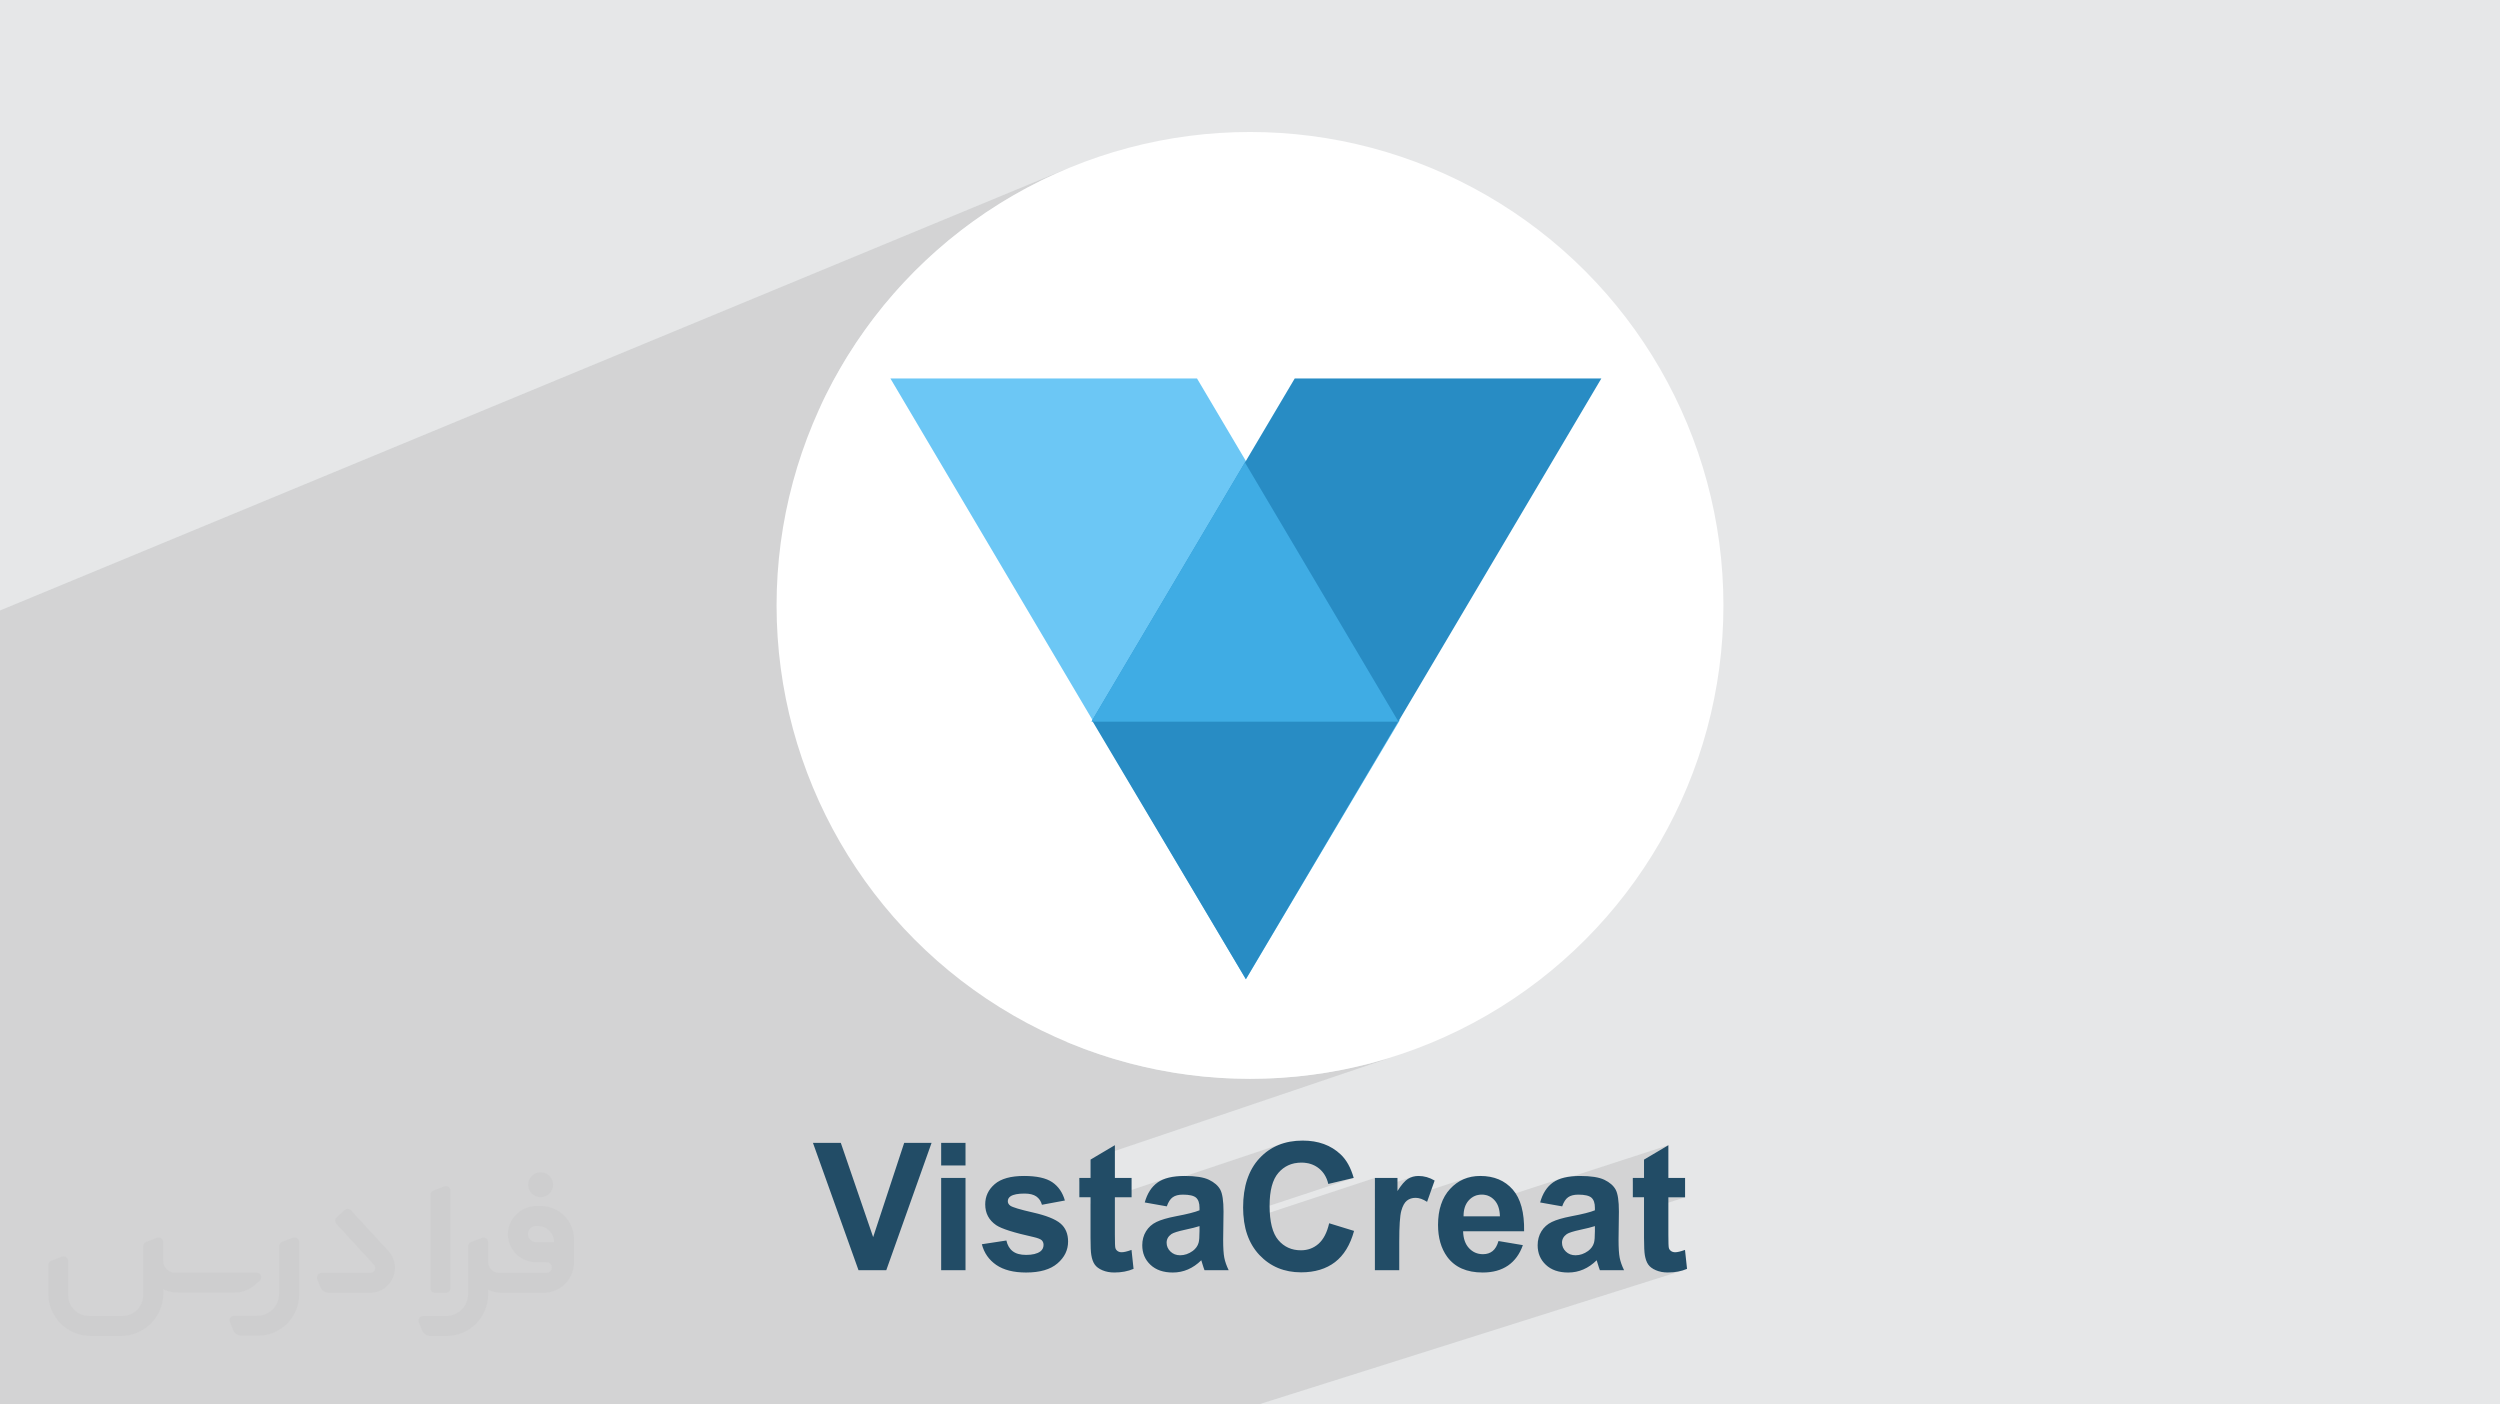
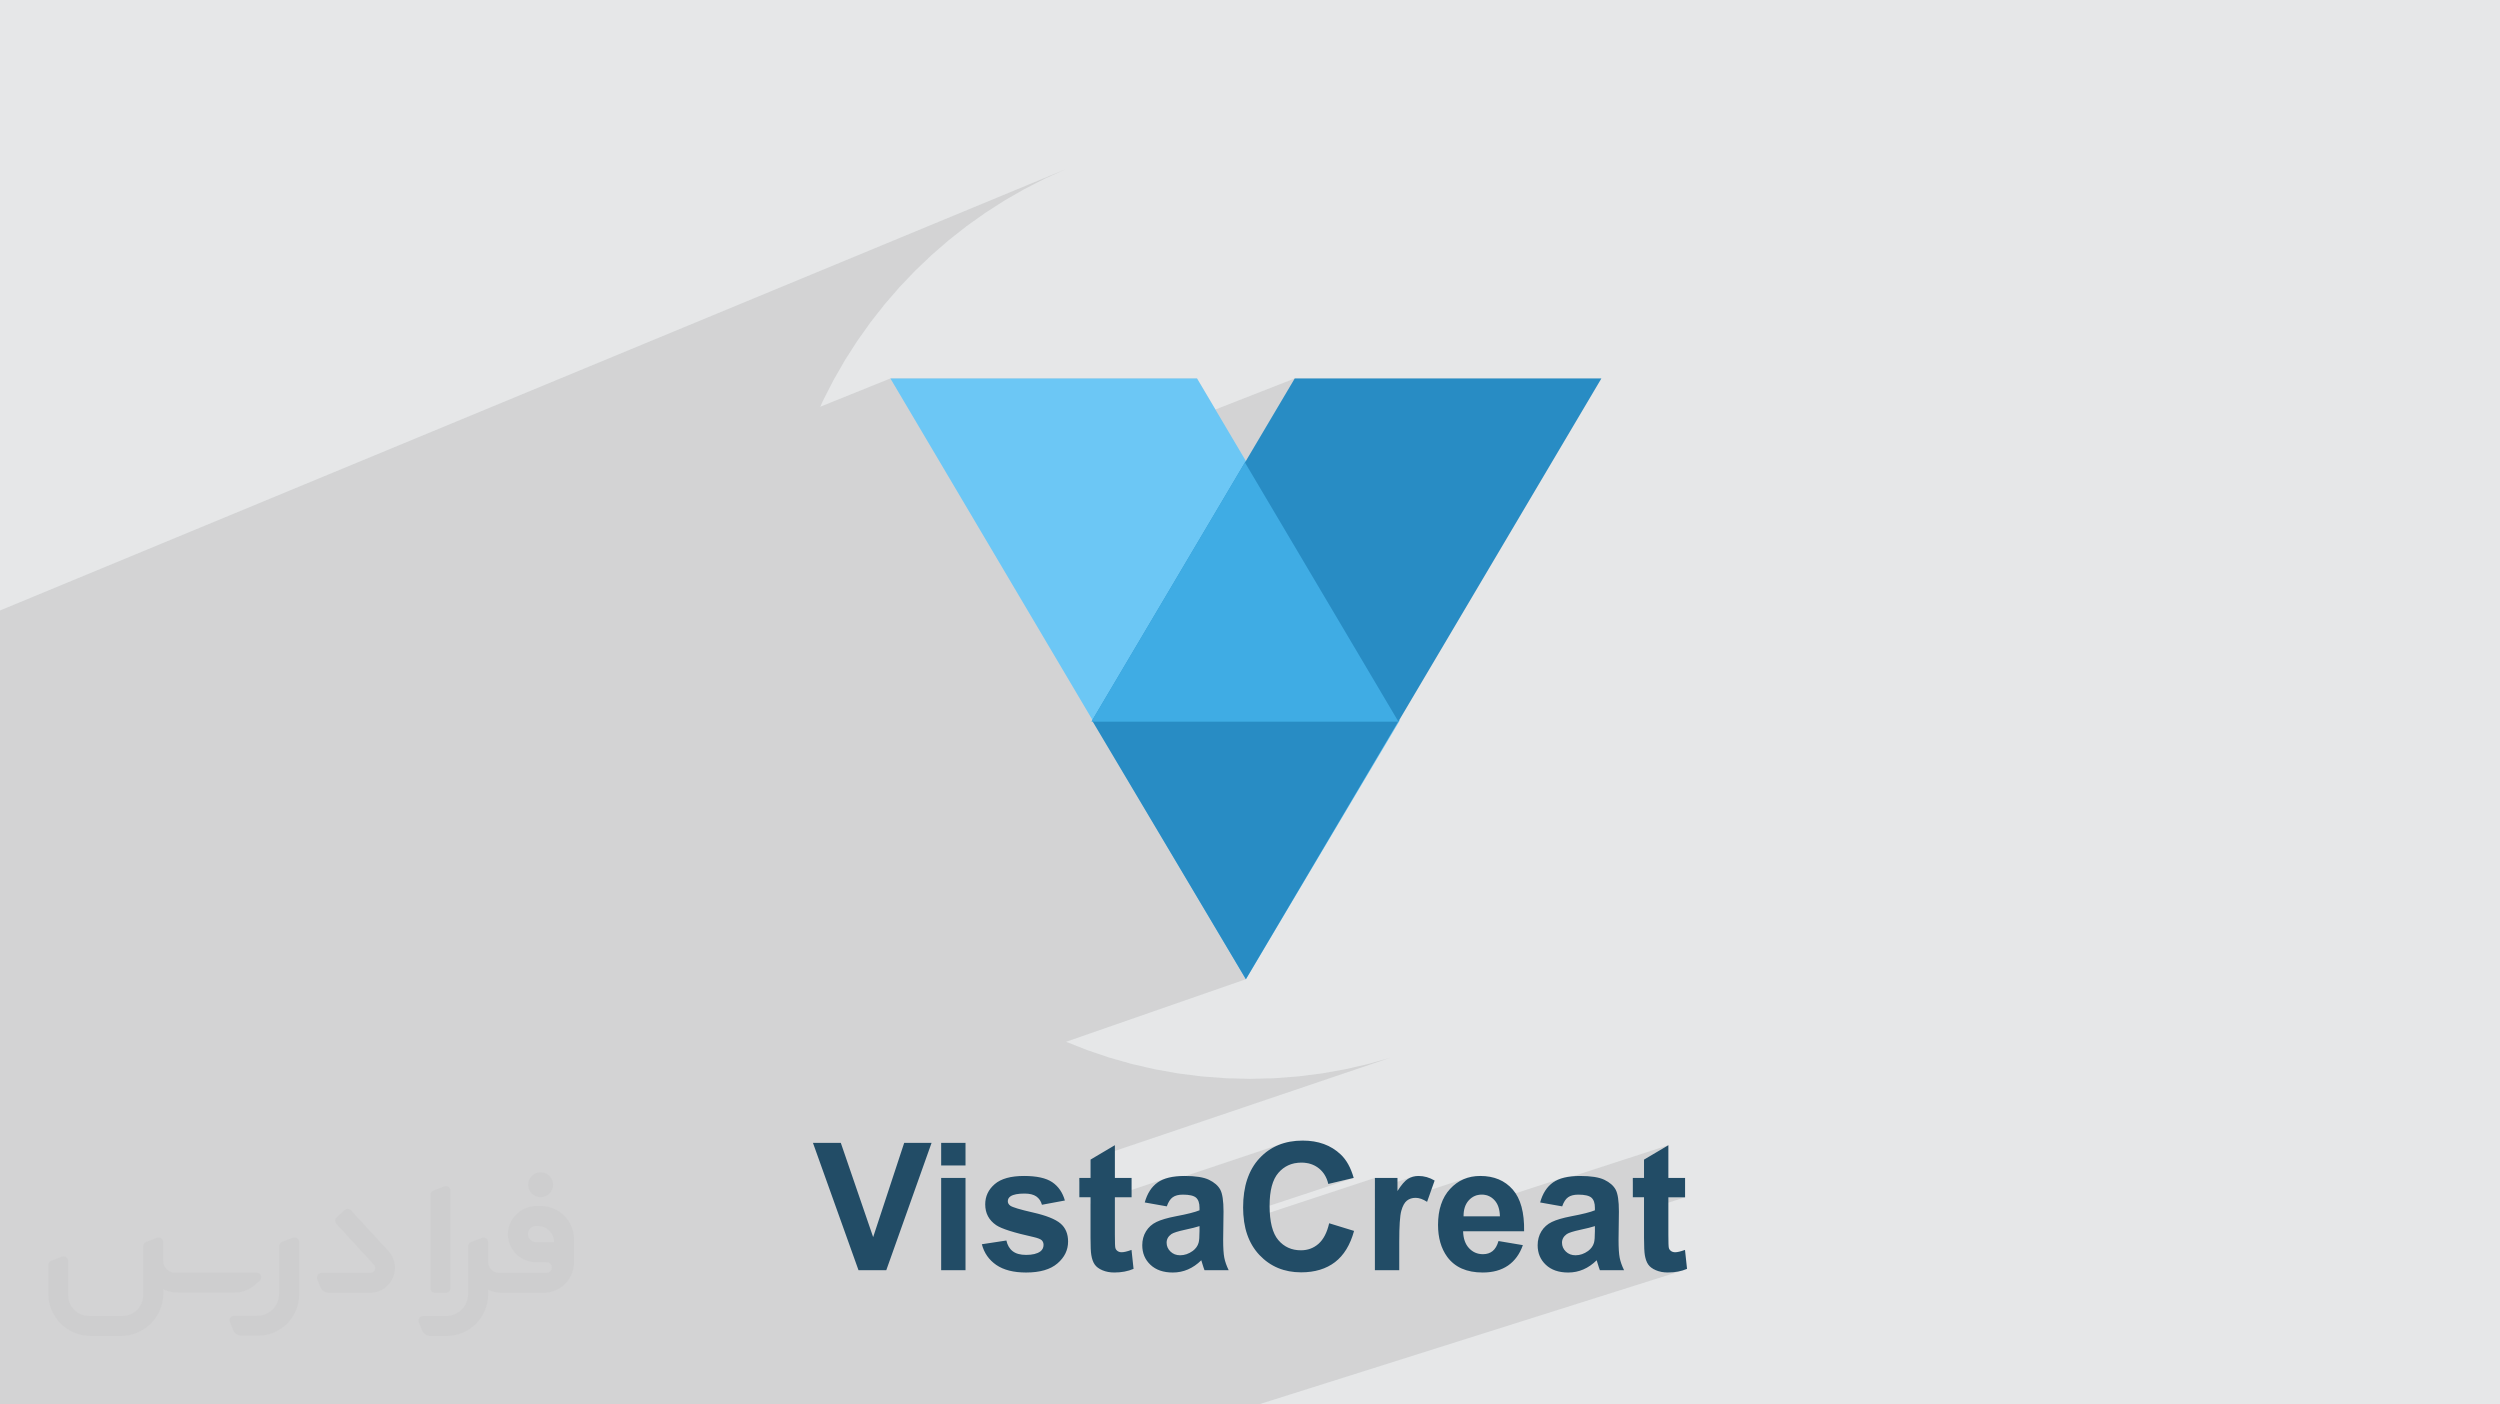
<svg xmlns="http://www.w3.org/2000/svg" xml:space="preserve" width="94.192mm" height="52.917mm" version="1.0" style="shape-rendering:geometricPrecision; text-rendering:geometricPrecision; image-rendering:optimizeQuality; fill-rule:evenodd; clip-rule:evenodd" viewBox="0 0 9404.92 5283.66">
  <defs>
    <style type="text/css">
   
    .fil5 {fill:#288CC4}
    .fil6 {fill:#3FACE4}
    .fil4 {fill:#6CC7F5}
    .fil3 {fill:white}
    .fil7 {fill:#224C66;fill-rule:nonzero}
    .fil2 {fill:#373435;fill-rule:nonzero;fill-opacity:0.031}
    .fil1 {fill:#2B2A29;fill-opacity:0.102}
    .fil0 {fill:#E6E7E8}
   
  </style>
  </defs>
  <g id="Layer_x0020_1">
    <polygon class="fil0" points="-0,0 9404.92,0 9404.92,5283.66 -0,5283.66 " />
    <polygon class="fil1" points="89.77,5283.66 -0,5283.66 -0,4624.77 -0,4623 -0,4240.63 -0,4239.56 -0,3729.25 -0,3550.21 -0,3330.32 -0,3199.28 -0,2775.51 -0,2296.59 4009.21,636.49 3930.31,672.15 3853.52,711.48 3778.94,754.37 3706.68,800.7 3636.84,850.35 3569.57,903.22 3504.94,959.2 3443.09,1018.17 3384.12,1080.02 3328.14,1144.65 3275.26,1211.94 3225.61,1281.76 3179.29,1354.02 3136.4,1428.61 3097.06,1505.4 3085.92,1530.05 3349.58,1423.64 4503.05,1423.64 4572.26,1540.52 4870.82,1423.64 6024.29,1423.64 5263.98,2708.56 5265.34,2710.85 4686.93,3683.77 4010.59,3919.16 4090.09,3950.49 4172.84,3978.5 4257.35,4002.49 4343.52,4022.38 4431.23,4038.05 4520.37,4049.37 4610.81,4056.25 4702.46,4058.57 4794.11,4056.25 4884.56,4049.37 4973.69,4038.05 5061.4,4022.38 5147.57,4002.49 5232.08,3978.5 5314.83,3950.49 4108.46,4358.85 4102.5,4362.38 4102.5,4431.27 4060.36,4445.48 4060.36,4504.18 4102.5,4504.18 4102.5,4528.23 4385.31,4433.45 4374.14,4437.64 4364,4442.6 4354.91,4448.33 4346.65,4454.85 4339.02,4462.18 4336.19,4465.5 4820.08,4303.47 4809.78,4307.36 4799.77,4311.75 4790.08,4316.66 4780.68,4322.1 4771.6,4328.05 4762.81,4334.52 4754.33,4341.5 4746.16,4349.01 4738.3,4357.02 4730.83,4365.51 4723.83,4374.42 4717.32,4383.73 4711.29,4393.48 4705.75,4403.63 4700.67,4414.21 4696.09,4425.2 4692.78,4434.41 4858.76,4379.12 4870.53,4376.13 4882.92,4374.35 4895.94,4373.75 4905.37,4374.08 4914.46,4375.09 4923.19,4376.76 4931.56,4379.11 4939.58,4382.14 4947.24,4385.83 4954.55,4390.21 4961.5,4395.27 4967.94,4400.91 4973.81,4407.03 4979.1,4413.65 4983.82,4420.75 4987.97,4428.35 4991.53,4436.41 4994.53,4444.97 4996.94,4454.02 5092.6,4431.27 4677.4,4568.5 4677.5,4570.42 4678.71,4583.63 4680.02,4593.73 5172.31,4431.27 5172.31,4473.64 5310.56,4428.13 5305.8,4429.98 5301.19,4432.18 5296.73,4434.73 5292.28,4437.82 5287.68,4441.67 5282.95,4446.27 5278.09,4451.62 5273.09,4457.72 5267.94,4464.58 5262.67,4472.19 5257.26,4480.55 5172.31,4508.45 5172.31,4544.92 5520.53,4430.78 5513.13,4433.27 5505.91,4436.13 5498.89,4439.38 5492.05,4443.01 5485.4,4447.03 5478.93,4451.43 5472.64,4456.21 5466.55,4461.38 5460.64,4466.93 5454.93,4472.86 5449.48,4479.11 5444.39,4485.66 5439.63,4492.5 5435.24,4499.63 5431.2,4507.06 5427.5,4514.78 5424.16,4522.79 5421.16,4531.11 5418.53,4539.71 5418.08,4541.44 5553.55,4497.24 5560.23,4495.52 5567.23,4494.5 5574.55,4494.15 5581.44,4494.48 5588.06,4495.44 5594.4,4497.07 5600.48,4499.35 5606.3,4502.27 5611.84,4505.86 5617.14,4510.1 5622.16,4514.99 5622.17,4515 5872.75,4433.45 5861.57,4437.64 5851.43,4442.6 5842.34,4448.33 5840.03,4450.15 6276.35,4308.19 6184.71,4362.38 6184.71,4431.27 6142.57,4444.9 6142.57,4504.18 6184.71,4504.18 6184.71,4533.66 6276.35,4504.18 6339.22,4504.18 6184.71,4553.82 6184.71,4656.14 6184.76,4667.87 6184.9,4678.57 6185.13,4688.23 6185.45,4696.87 6185.86,4704.48 6186.35,4711.06 6186.94,4716.61 6187.61,4721.13 6188.61,4726.66 6189.79,4731.91 6191.13,4736.84 6192.65,4741.48 6194.35,4745.83 6195.21,4747.67 6338.89,4702.07 6333.01,4704.15 6327.5,4705.95 6195.31,4747.9 6196.23,4749.89 6198.3,4753.66 6200.54,4757.15 6203.01,4760.37 6205.8,4763.46 6208.94,4766.39 6212.41,4769.17 6216.22,4771.81 6220.35,4774.28 6224.83,4776.61 6229.64,4778.78 6234.69,4780.73 6239.88,4782.43 6245.24,4783.87 6250.73,4785.05 6256.37,4785.95 6262.17,4786.61 6268.12,4787 6274.23,4787.13 6284.22,4786.92 6293.92,4786.27 6303.37,4785.21 6312.54,4783.71 6321.45,4781.78 6330.09,4779.42 4734.21,5283.66 4517.55,5283.66 4507.3,5283.66 4506.52,5283.66 4429.37,5283.66 4362.48,5283.66 4303.78,5283.66 4181.29,5283.66 4059.46,5283.66 3912.43,5283.66 3910.64,5283.66 3892.88,5283.66 3852.49,5283.66 3832.22,5283.66 3765.12,5283.66 3734.96,5283.66 3733.43,5283.66 3729.87,5283.66 3724.95,5283.66 3712.79,5283.66 3703.97,5283.66 3697.81,5283.66 3608.99,5283.66 3572.24,5283.66 3550.3,5283.66 3510.3,5283.66 3492.37,5283.66 3485.86,5283.66 3458.85,5283.66 3449.65,5283.66 3403.61,5283.66 3349,5283.66 3278.19,5283.66 3260.52,5283.66 3143.12,5283.66 3133.3,5283.66 3075.82,5283.66 3036.87,5283.66 2987.65,5283.66 2942.52,5283.66 2920.56,5283.66 2920.02,5283.66 2918.43,5283.66 2865.34,5283.66 2812.33,5283.66 2744.82,5283.66 2715.88,5283.66 2711.47,5283.66 2589.3,5283.66 2513.64,5283.66 2498.02,5283.66 2497.64,5283.66 2488.13,5283.66 2483.32,5283.66 2463.65,5283.66 2404.29,5283.66 2312.28,5283.66 2311.21,5283.66 2278.75,5283.66 2191.19,5283.66 2151.28,5283.66 2143.07,5283.66 2116.26,5283.66 2068.33,5283.66 2029.93,5283.66 2027.45,5283.66 1927.34,5283.66 1893.09,5283.66 1892.67,5283.66 1867.39,5283.66 1848.43,5283.66 1827.31,5283.66 1780.03,5283.66 1739.86,5283.66 1726.07,5283.66 1722.25,5283.66 1685.48,5283.66 1573.82,5283.66 1533.83,5283.66 1478.57,5283.66 1422.86,5283.66 1380.61,5283.66 1376.4,5283.66 1316.1,5283.66 1275.03,5283.66 1040.47,5283.66 997.22,5283.66 910.49,5283.66 676.46,5283.66 545.41,5283.66 222.22,5283.66 " />
    <g id="_1997419889296">
      <path class="fil2" d="M1125.4 4672.59l0 197.03c0,20.41 -3.74,40.82 -11.66,59.56 -7.92,18.74 -19.16,36.25 -33.74,50.4 -14.58,14.58 -31.65,25.82 -50.4,33.74 -18.74,7.92 -39.15,11.66 -59.56,11.66l-60.82 0c-7.08,0 -14.16,-2.08 -19.99,-6.25 -5.83,-4.16 -10.41,-9.58 -12.92,-16.25l-11.24 -29.16c-0.83,-2.5 -1.25,-5.41 -1.25,-8.33 0,-2.92 1.25,-5.42 2.92,-7.92 1.67,-2.5 3.74,-4.16 6.25,-5.41 2.5,-1.25 5.41,-2.09 7.91,-1.67l86.23 0c22.08,0 42.91,-8.75 58.73,-24.57 15.41,-15.42 24.15,-36.65 24.15,-58.73l0 -179.12c0,-3.33 1.26,-6.66 3.33,-9.58 2.09,-2.92 5,-5 7.92,-6.25l40.82 -15.83c2.5,-0.84 5.41,-1.25 8.33,-0.84 2.92,0.42 5.42,1.26 7.5,2.92 2.09,1.67 4.17,3.75 5.42,6.25 1.25,2.92 2.08,5.83 2.08,8.33z" />
      <path class="fil2" d="M2033.88 4536.8l-15 0c-59.57,0 -109.13,48.73 -108.31,107.88 0.42,27.5 12.08,54.16 31.66,73.32 19.57,19.57 46.23,30.4 74.14,30.4l39.57 0c5.42,0 10.41,2.08 14.17,5.83 3.74,3.74 5.83,8.75 5.83,14.16 0,5.42 -2.09,10.41 -5.83,14.17 -3.75,3.74 -8.75,5.83 -14.17,5.83l-179.11 0c-10.83,0 -20.83,-4.58 -28.33,-12.08 -7.5,-7.5 -11.66,-17.91 -12.08,-28.33l0 -74.98c0,-2.92 -0.83,-5.41 -2.08,-7.92 -1.25,-2.5 -3.33,-4.57 -5.42,-6.24 -2.08,-1.67 -4.99,-2.51 -7.5,-2.92 -2.92,-0.42 -5.41,0 -8.33,0.83l-41.24 15.83c-2.92,1.25 -5.83,3.33 -7.92,6.25 -2.08,2.92 -2.92,6.25 -2.92,9.58l0 179.12c0,22.08 -8.75,43.32 -24.15,58.73 -15.42,15.42 -36.65,24.57 -58.73,24.57l-86.64 0.01c-2.92,0 -5.42,0.83 -7.92,2.08 -2.5,1.25 -4.58,3.33 -6.25,5.42 -1.66,2.5 -2.5,4.99 -2.92,7.5 -0.41,2.92 0,5.41 1.26,8.33l11.24 29.16c2.5,6.67 7.08,12.5 12.91,16.66 5.83,4.16 12.91,6.25 20,5.83l60.81 0c41.24,0 80.81,-16.25 109.97,-45.82 29.16,-29.16 45.81,-68.74 45.81,-109.97l0 -18.32c15.84,7.91 33.33,12.08 50.82,12.08l157.03 0c30.41,0 59.99,-12.08 81.65,-33.74 21.66,-21.67 33.74,-50.82 33.74,-81.65l0 -85.81c0,-33.32 -13.33,-65.39 -36.65,-89.14 -23.74,-23.74 -55.82,-36.65 -89.14,-36.65zm50.39 136.2l-66.64 0c-7.92,0 -15.42,-2.5 -21.25,-7.91 -5.83,-5.42 -9.59,-12.5 -10.41,-20.42 0,-4.16 0.42,-8.75 2.08,-12.91 1.67,-4.16 3.75,-7.91 6.67,-10.82 5.83,-5.42 13.75,-8.76 21.66,-8.76l7.09 0c16.25,0 31.65,6.25 42.9,17.91 11.66,11.25 17.91,26.66 17.91,42.91z" />
      <path class="fil2" d="M1694.39 4478.9l0 367.39c0,2.08 -0.42,4.57 -1.25,6.66 -0.84,2.09 -2.09,4.16 -3.75,5.83 -1.67,1.67 -3.33,2.92 -5.41,3.74 -2.09,0.84 -4.16,1.26 -6.67,1.26l-40.82 0c-2.08,0 -4.58,-0.42 -6.66,-1.26 -2.09,-0.83 -4.16,-2.08 -5.42,-3.74 -1.66,-1.67 -2.92,-3.74 -3.74,-5.83 -0.83,-2.09 -1.25,-4.58 -1.25,-6.66l0 -351.57c0,-3.32 0.83,-6.66 2.92,-9.58 2.08,-2.92 4.58,-5 7.91,-6.25l40.83 -15.83c2.5,-0.84 5.41,-1.25 8.33,-1.25 2.92,0.41 5.41,1.25 7.5,2.92 2.5,1.66 4.16,3.74 5.41,6.24 1.25,2.09 2.09,5 2.09,7.92z" />
      <path class="fil2" d="M1391.56 4863.79l-153.7 0c-7.08,0 -14.17,-2.09 -20,-6.25 -5.83,-4.16 -10.41,-9.99 -13.33,-16.66l-11.24 -28.74c-0.83,-2.51 -1.25,-5.42 -0.83,-8.34 0.41,-2.92 1.25,-5.41 2.92,-7.91 1.66,-2.51 3.74,-4.16 6.24,-5.42 2.51,-1.25 5.42,-2.08 7.92,-2.08l184.11 0c3.33,0 6.66,-1.25 9.58,-2.92 2.93,-2.09 5,-4.58 6.67,-7.92 1.25,-3.33 1.67,-6.66 1.25,-9.99 -0.42,-3.33 -2.08,-6.67 -4.16,-9.17l-141.63 -154.12c-2.92,-3.33 -4.58,-7.92 -4.58,-12.5 0,-4.58 2.09,-8.75 5.83,-12.08l29.58 -27.49c3.33,-2.92 7.92,-4.58 12.5,-4.58 4.58,0.42 8.75,2.09 12.08,5.83l140.37 152.87c55.41,59.57 12.5,157.46 -69.56,157.46z" />
      <path class="fil2" d="M977.53 4817.97l-20 17.07c-20.83,17.91 -47.49,27.91 -74.98,27.91l-211.19 0c-19.57,0 -39.15,-4.16 -57.06,-12.49l0 16.25c0,20.82 -4.16,41.65 -12.08,60.81 -7.91,19.16 -19.57,36.65 -34.57,51.65 -14.58,14.58 -32.07,26.24 -51.65,34.58 -19.16,7.91 -39.99,12.07 -60.82,12.07l-114.55 0.01c-20.83,0 -41.66,-4.17 -60.82,-12.08 -19.16,-7.92 -36.65,-19.58 -51.65,-34.58 -14.58,-14.58 -26.24,-32.07 -34.57,-51.65 -7.92,-19.16 -12.08,-39.98 -12.08,-60.81l0 -107.89c0,-3.33 1.25,-6.66 2.92,-9.58 2.09,-2.92 4.58,-5 7.92,-6.25l40.82 -15.83c2.5,-0.84 5.41,-1.26 8.33,-0.84 2.92,0.42 5.42,1.25 7.5,2.92 2.09,1.67 4.16,3.75 5.42,6.25 1.25,2.5 2.08,5 2.08,7.92l0 128.71c0,20.83 8.34,40.82 22.92,55.41 14.58,14.58 34.57,22.91 55.4,22.91l125.79 0c20.83,0 40.41,-8.34 54.99,-22.92 14.58,-14.58 22.92,-34.57 22.92,-55.4l0 -184.11c0,-3.33 1.25,-6.67 2.92,-9.59 2.08,-2.92 4.57,-4.99 7.91,-6.24l40.82 -15.84c2.51,-0.83 5.42,-1.25 8.34,-0.83 2.92,0.42 5.41,1.25 7.91,2.92 2.51,1.67 4.17,3.74 5.42,6.25 1.25,2.5 2.08,5.41 2.08,7.91l0 70.4c0,11.66 4.58,23.32 12.92,31.65 8.33,8.34 19.57,13.33 31.65,13.33l307.4 0c3.33,0 7.09,0.84 9.59,2.92 2.92,2.09 5,5 6.25,7.92 1.25,3.33 1.25,6.66 0.41,10.41 0,3.74 -2.08,6.66 -4.57,8.75z" />
      <path class="fil2" d="M2033.88 4503.89c25.82,0 47.07,-21.25 47.07,-47.07 0,-25.83 -21.25,-47.07 -47.07,-47.07 -25.83,0 -47.08,21.24 -47.08,47.07 0,25.82 21.25,47.07 47.08,47.07z" />
    </g>
    <g id="_1997419893424">
-       <circle class="fil3" cx="4702.46" cy="2277.55" r="1781.02" />
      <g>
        <polygon class="fil4" points="4503.05,1423.64 3349.58,1423.64 4686.93,3683.77 5265.34,2710.85 " />
        <polygon class="fil5" points="4870.82,1423.64 6024.29,1423.64 4686.93,3683.77 4108.53,2710.85 " />
        <polygon class="fil6" points="5260.33,2713.89 5259.76,2714.85 4106.79,2714.85 4106.22,2713.89 4683.27,1739.49 " />
      </g>
      <path class="fil7" d="M3229.68 4778.44l-171.35 -478.93 104.79 0 121.64 354.52 116.72 -354.52 103.01 0 -170.35 478.93 -104.46 0zm310.94 -393.98l0 -84.95 91.63 0 0 84.95 -91.63 0zm0 393.98l0 -347.16 91.63 0 0 347.16 -91.63 0zm153.07 -97.66l92.31 -14.05c3.89,17.73 11.81,31.22 23.85,40.36 11.93,9.26 28.77,13.83 50.28,13.83 23.74,0 41.58,-4.35 53.62,-13.05 8.03,-6.13 12.04,-14.38 12.04,-24.63 0,-6.91 -2.23,-12.71 -6.58,-17.28 -4.57,-4.34 -14.83,-8.47 -30.65,-12.15 -74.14,-16.39 -121.08,-31.32 -140.92,-44.81 -27.54,-18.84 -41.26,-44.93 -41.26,-78.26 0,-30.21 11.93,-55.53 35.68,-76.03 23.75,-20.52 60.54,-30.77 110.37,-30.77 47.5,0 82.83,7.81 105.91,23.3 23.08,15.61 39.02,38.57 47.72,69.01l-86.29 16.06c-3.67,-13.6 -10.81,-24.08 -21.18,-31.33 -10.37,-7.24 -25.2,-10.81 -44.48,-10.81 -24.31,0 -41.7,3.34 -52.29,10.14 -7.02,4.8 -10.47,11.04 -10.47,18.62 0,6.58 3.01,12.15 9.14,16.72 8.36,6.13 37.01,14.72 86.07,25.86 49.05,11.15 83.27,24.75 102.67,40.92 19.29,16.28 28.88,39.13 28.88,68.34 0,31.77 -13.27,59.2 -39.91,82.06 -26.54,22.86 -65.89,34.34 -118.06,34.34 -47.28,0 -84.73,-9.59 -112.38,-28.65 -27.54,-19.07 -45.6,-44.93 -54.07,-77.71zm563.33 -249.5l0 72.91 -62.87 0 0 140.59c0,28.54 0.56,45.15 1.79,49.83 1.23,4.68 3.9,8.58 8.25,11.7 4.23,3.02 9.37,4.57 15.5,4.57 8.59,0 20.85,-2.9 37.01,-8.81l7.69 71.35c-21.29,9.14 -45.37,13.71 -72.35,13.71 -16.5,0 -31.33,-2.79 -44.59,-8.36 -13.27,-5.58 -22.97,-12.82 -29.1,-21.63 -6.25,-8.93 -10.48,-20.85 -12.93,-36.02 -1.9,-10.7 -2.91,-32.33 -2.91,-64.99l0 -151.96 -42.14 0 0 -72.91 42.14 0 0 -68.9 91.64 -54.19 0 123.08 62.87 0zm132.45 107.03l-82.94 -14.72c9.37,-33.89 25.53,-58.97 48.39,-75.26 22.86,-16.28 56.85,-24.41 101.9,-24.41 40.91,0 71.46,4.79 91.53,14.5 19.95,9.7 34.11,21.96 42.25,36.89 8.14,14.95 12.26,42.26 12.26,82.17l-1.34 107.03c0,30.43 1.46,52.96 4.35,67.45 2.9,14.5 8.36,29.99 16.39,46.49l-90.97 0c-2.34,-6.02 -5.35,-14.94 -8.81,-26.76 -1.45,-5.46 -2.57,-9.03 -3.24,-10.69 -15.61,15.38 -32.33,26.86 -50.16,34.56 -17.83,7.69 -36.79,11.59 -56.96,11.59 -35.57,0 -63.66,-9.7 -84.17,-29.1 -20.52,-19.29 -30.77,-43.81 -30.77,-73.47 0,-19.51 4.68,-37.01 14.05,-52.4 9.37,-15.28 22.41,-27.09 39.35,-35.23 16.83,-8.14 41.14,-15.28 72.91,-21.41 42.82,-8.03 72.58,-15.61 89.08,-22.52l0 -9.26c0,-17.83 -4.34,-30.54 -13.04,-38.24 -8.81,-7.58 -25.3,-11.37 -49.5,-11.37 -16.4,0 -29.11,3.24 -38.24,9.82 -9.26,6.47 -16.61,17.95 -22.3,34.34zm123.07 74.25c-11.7,3.9 -30.31,8.59 -55.85,14.05 -25.42,5.46 -42.15,10.81 -49.94,15.95 -11.93,8.58 -17.95,19.28 -17.95,32.32 0,12.94 4.79,23.97 14.38,33.34 9.6,9.37 21.75,14.05 36.56,14.05 16.51,0 32.33,-5.46 47.39,-16.28 11.03,-8.37 18.39,-18.4 21.85,-30.44 2.35,-7.8 3.56,-22.74 3.56,-44.7l0 -18.28zm487.75 -10.7l93.65 28.77c-14.38,52.73 -38.35,91.86 -71.79,117.5 -33.45,25.53 -75.82,38.35 -127.21,38.35 -63.66,0 -115.94,-21.74 -156.97,-65.22 -40.92,-43.47 -61.43,-102.89 -61.43,-178.37 0,-79.72 20.62,-141.71 61.76,-185.85 41.14,-44.15 95.33,-66.22 162.43,-66.22 58.64,0 106.25,17.38 142.81,52.06 21.86,20.51 38.13,49.94 49.06,88.41l-95.66 22.75c-5.68,-24.75 -17.5,-44.37 -35.45,-58.75 -18.06,-14.39 -39.92,-21.52 -65.56,-21.52 -35.56,0 -64.43,12.71 -86.51,38.23 -22.19,25.42 -33.22,66.67 -33.22,123.75 0,60.43 10.92,103.57 32.66,129.21 21.86,25.75 50.17,38.57 85.06,38.57 25.75,0 47.94,-8.14 66.45,-24.52 18.5,-16.4 31.88,-42.04 39.91,-77.15zm263.66 176.59l-91.64 0 0 -347.16 84.95 0 0 49.28c14.61,-23.29 27.77,-38.57 39.47,-45.82 11.7,-7.24 24.97,-10.81 39.8,-10.81 20.96,0 41.14,5.8 60.54,17.28l-28.43 80.05c-15.5,-10.03 -29.88,-15.06 -43.14,-15.06 -12.94,0 -23.86,3.57 -32.78,10.59 -8.92,7.13 -15.95,19.84 -21.07,38.35 -5.13,18.5 -7.7,57.3 -7.7,116.27l0 107.03zm373.36 -109.7l91.64 15.39c-11.7,33.56 -30.32,59.09 -55.63,76.7 -25.42,17.5 -57.19,26.31 -95.22,26.31 -60.31,0 -105.02,-19.73 -133.89,-59.2 -22.86,-31.66 -34.34,-71.57 -34.34,-119.85 0,-57.52 15.05,-102.67 45.04,-135.23 29.98,-32.67 68,-48.95 113.94,-48.95 51.5,0 92.19,17.05 122.08,51.17 29.76,34.12 44.03,86.4 42.7,156.86l-229.43 0c0.67,27.2 8.03,48.39 22.18,63.54 14.05,15.17 31.67,22.75 52.63,22.75 14.38,0 26.42,-3.9 36.12,-11.7 9.82,-7.81 17.17,-20.41 22.19,-37.8zm5.35 -92.98c-0.67,-26.64 -7.47,-46.93 -20.51,-60.76 -13.05,-13.93 -28.88,-20.85 -47.61,-20.85 -19.96,0 -36.45,7.36 -49.5,21.97 -13.05,14.61 -19.4,34.56 -19.18,59.64l136.79 0zm234.24 -37.45l-82.94 -14.72c9.36,-33.89 25.52,-58.97 48.38,-75.26 22.86,-16.28 56.86,-24.41 101.9,-24.41 40.92,0 71.47,4.79 91.53,14.5 19.96,9.7 34.12,21.96 42.26,36.89 8.14,14.95 12.26,42.26 12.26,82.17l-1.34 107.03c0,30.43 1.45,52.96 4.35,67.45 2.9,14.5 8.36,29.99 16.39,46.49l-90.97 0c-2.34,-6.02 -5.35,-14.94 -8.81,-26.76 -1.45,-5.46 -2.57,-9.03 -3.24,-10.69 -15.61,15.38 -32.33,26.86 -50.16,34.56 -17.84,7.69 -36.79,11.59 -56.97,11.59 -35.57,0 -63.65,-9.7 -84.17,-29.1 -20.51,-19.29 -30.76,-43.81 -30.76,-73.47 0,-19.51 4.68,-37.01 14.04,-52.4 9.37,-15.28 22.42,-27.09 39.36,-35.23 16.83,-8.14 41.14,-15.28 72.91,-21.41 42.82,-8.03 72.58,-15.61 89.08,-22.52l0 -9.26c0,-17.83 -4.34,-30.54 -13.04,-38.24 -8.81,-7.58 -25.31,-11.37 -49.51,-11.37 -16.39,0 -29.1,3.24 -38.23,9.82 -9.26,6.47 -16.61,17.95 -22.3,34.34zm123.07 74.25c-11.7,3.9 -30.32,8.59 -55.86,14.05 -25.41,5.46 -42.14,10.81 -49.94,15.95 -11.92,8.58 -17.94,19.28 -17.94,32.32 0,12.94 4.79,23.97 14.38,33.34 9.59,9.37 21.74,14.05 36.56,14.05 16.51,0 32.33,-5.46 47.38,-16.28 11.04,-8.37 18.4,-18.4 21.86,-30.44 2.34,-7.8 3.56,-22.74 3.56,-44.7l0 -18.28zm339.25 -181.28l0 72.91 -62.87 0 0 140.59c0,28.54 0.56,45.15 1.79,49.83 1.23,4.68 3.9,8.58 8.25,11.7 4.23,3.02 9.37,4.57 15.5,4.57 8.59,0 20.85,-2.9 37.01,-8.81l7.69 71.35c-21.29,9.14 -45.37,13.71 -72.35,13.71 -16.5,0 -31.32,-2.79 -44.59,-8.36 -13.27,-5.58 -22.97,-12.82 -29.1,-21.63 -6.25,-8.93 -10.48,-20.85 -12.93,-36.02 -1.9,-10.7 -2.91,-32.33 -2.91,-64.99l0 -151.96 -42.14 0 0 -72.91 42.14 0 0 -68.9 91.64 -54.19 0 123.08 62.87 0z" />
    </g>
  </g>
</svg>